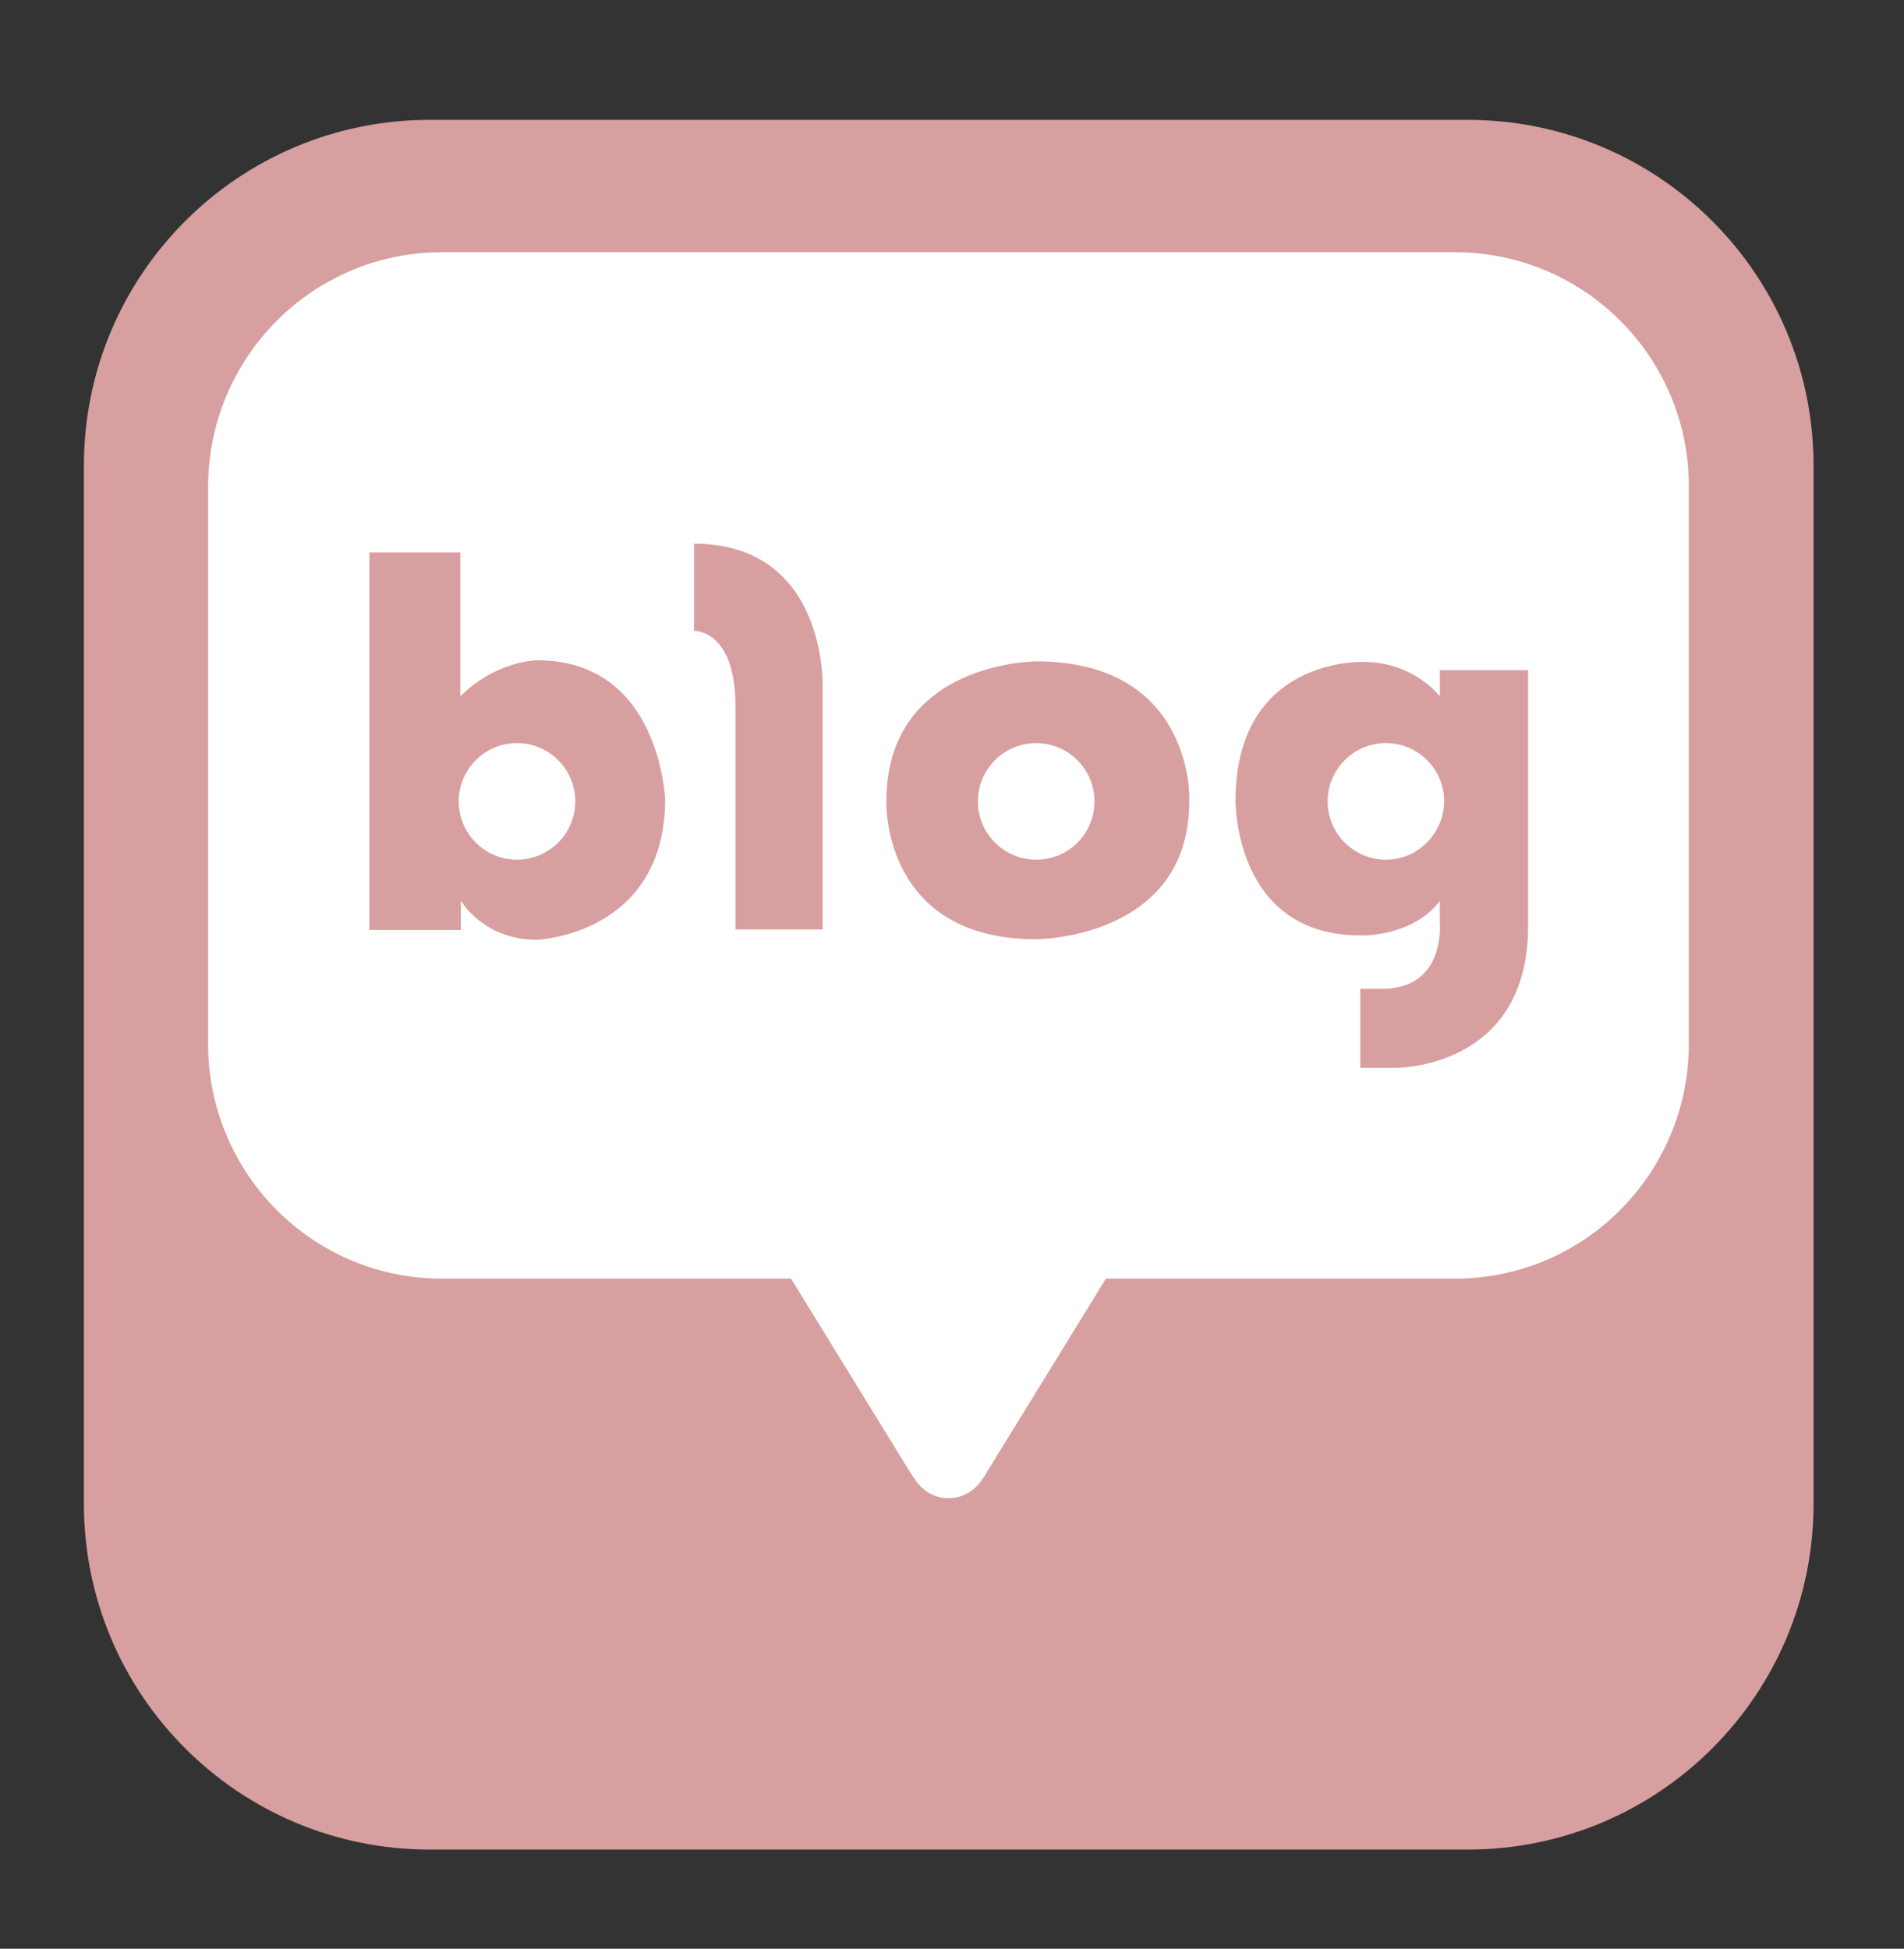
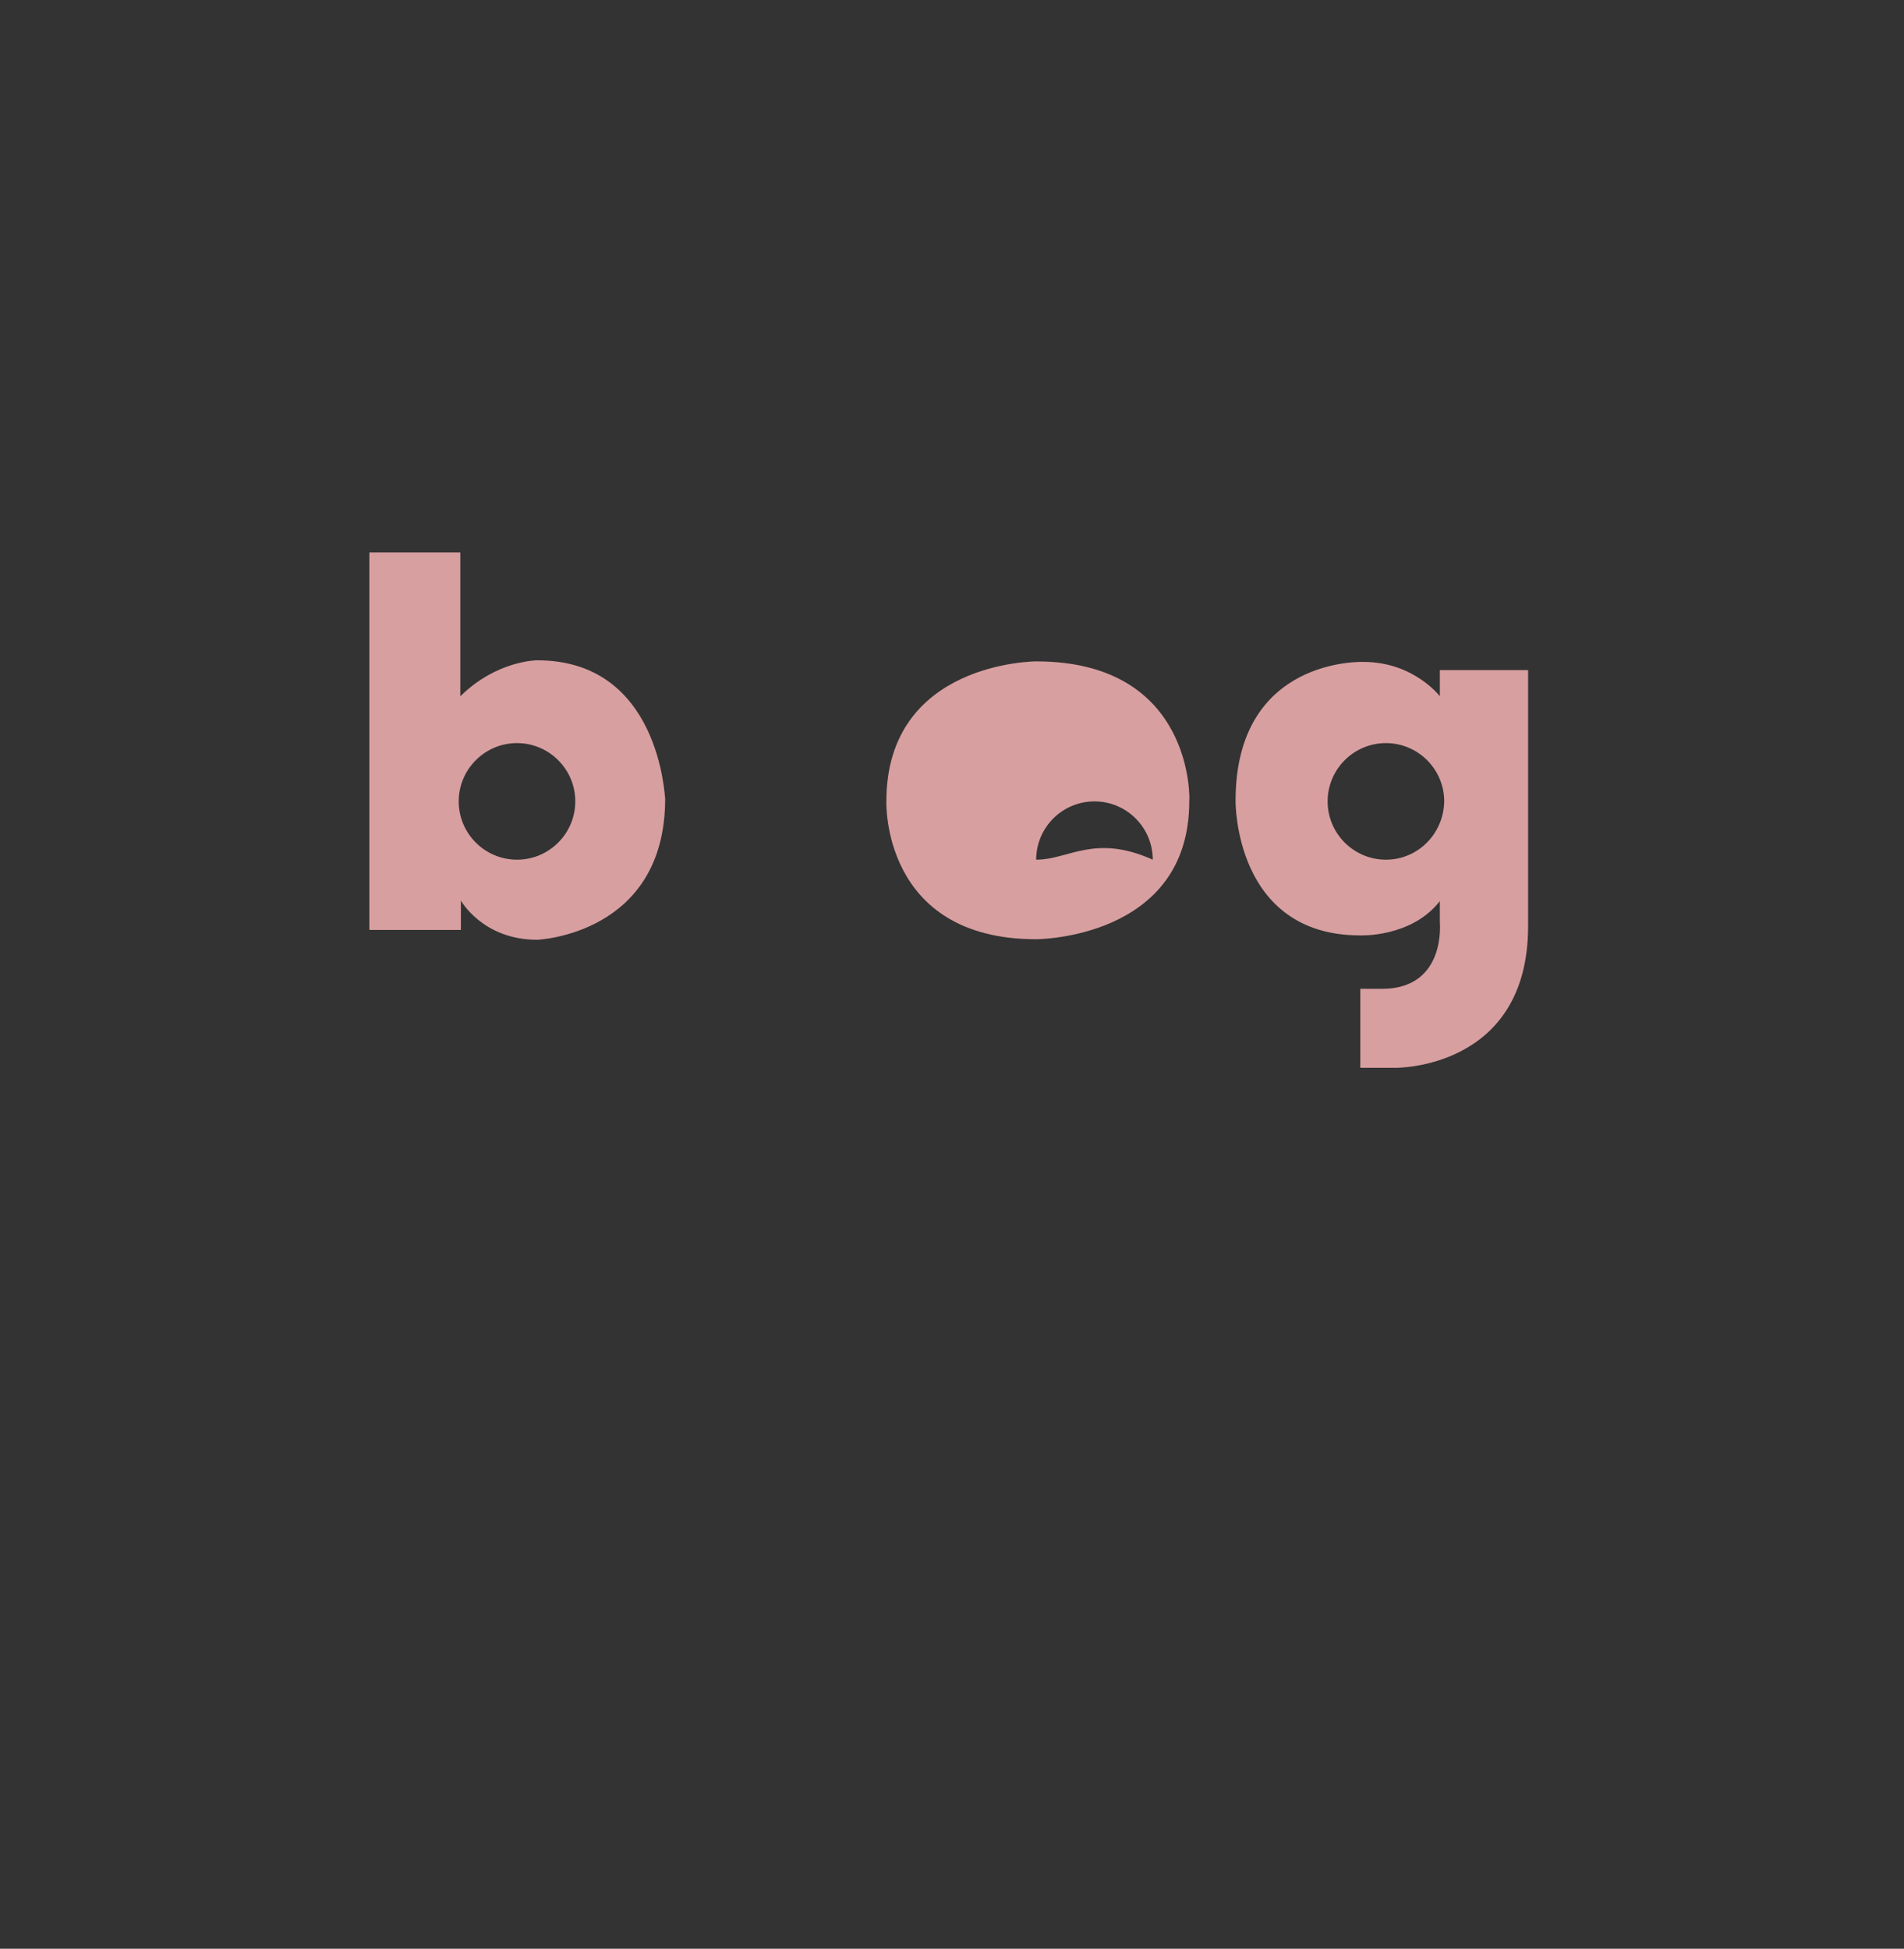
<svg xmlns="http://www.w3.org/2000/svg" version="1.1" id="Layer_1" x="0px" y="0px" viewBox="0 0 349.5 357.7" style="enable-background:new 0 0 349.5 357.7;" xml:space="preserve">
  <rect x="0" y="0" width="349.5" height="357.7" fill="#333333" stroke="none" />
  <style type="text/css">
	.st0{fill:#D89FA0;}
	.st1{fill:#FFFFFF;}
</style>
  <g>
-     <path class="st0" d="M332.9,276c0,35.1-28.4,63.5-63.5,63.5H78.9c-35.1,0-63.5-28.4-63.5-63.5V85.5C15.4,50.4,43.8,22,78.9,22   h190.5c35.1,0,63.5,28.4,63.5,63.5V276z" />
-     <path class="st1" d="M267.1,46.3h-186c-23.7,0-42.9,19.3-42.9,43.1v102.2c0,23.8,19.2,43.1,42.9,43.1h64.1l21.9,35.6   c0,0,0.2,0.4,0.7,1c1.3,2.2,3.6,3.7,6.3,3.7c2.7,0,5-1.5,6.3-3.6c0.5-0.6,0.7-1.1,0.7-1.1l21.9-35.6h64.1   c23.7,0,42.9-19.3,42.9-43.1V89.4C310.1,65.6,290.8,46.3,267.1,46.3z" />
    <g>
      <g>
        <path class="st0" d="M98.6,121.2c0,0-7.4,0-14.1,6.6v-26.4H67.8v69.3h16.8v-5.4c0,0,4,7.2,14,7.2c0,0,23.5-0.9,23.5-25.9     C122,146.5,121.2,121.2,98.6,121.2z M94.9,157.8c-5.9,0-10.7-4.8-10.7-10.7c0-5.9,4.8-10.7,10.7-10.7c5.9,0,10.7,4.8,10.7,10.7     C105.6,153,100.8,157.8,94.9,157.8z" />
-         <path class="st0" d="M127.4,99.8v16c0,0,7.6-0.3,7.6,13.8v41h16v-44.8C151,125.8,151.7,99.8,127.4,99.8z" />
-         <path class="st0" d="M190.2,121.4c0,0-27.5,0-27.5,25.7c0,0-0.9,25.3,27.5,25.3c0,0,28.1,0,28.1-25.3     C218.4,147.1,219.3,121.4,190.2,121.4z M190.2,157.8c-5.9,0-10.7-4.8-10.7-10.7c0-5.9,4.8-10.7,10.7-10.7     c5.9,0,10.7,4.8,10.7,10.7C200.9,153,196.2,157.8,190.2,157.8z" />
+         <path class="st0" d="M190.2,121.4c0,0-27.5,0-27.5,25.7c0,0-0.9,25.3,27.5,25.3c0,0,28.1,0,28.1-25.3     C218.4,147.1,219.3,121.4,190.2,121.4z M190.2,157.8c0-5.9,4.8-10.7,10.7-10.7     c5.9,0,10.7,4.8,10.7,10.7C200.9,153,196.2,157.8,190.2,157.8z" />
        <path class="st0" d="M264.3,123.1v4.7c0,0-4.8-6.3-14-6.3c0,0-23.5-1-23.5,25.5c0,0-0.3,24.7,22.9,24.7c0,0,9.4,0.4,14.6-6.3v3.9     c0,0,1.2,12.2-10.6,12.2h-4V196h6.5c0,0,24.3,0.3,24.3-26v-47H264.3z M254.4,157.8c-5.9,0-10.7-4.8-10.7-10.7     c0-5.9,4.8-10.7,10.7-10.7c5.9,0,10.7,4.8,10.7,10.7C265,153,260.3,157.8,254.4,157.8z" />
      </g>
    </g>
  </g>
</svg>